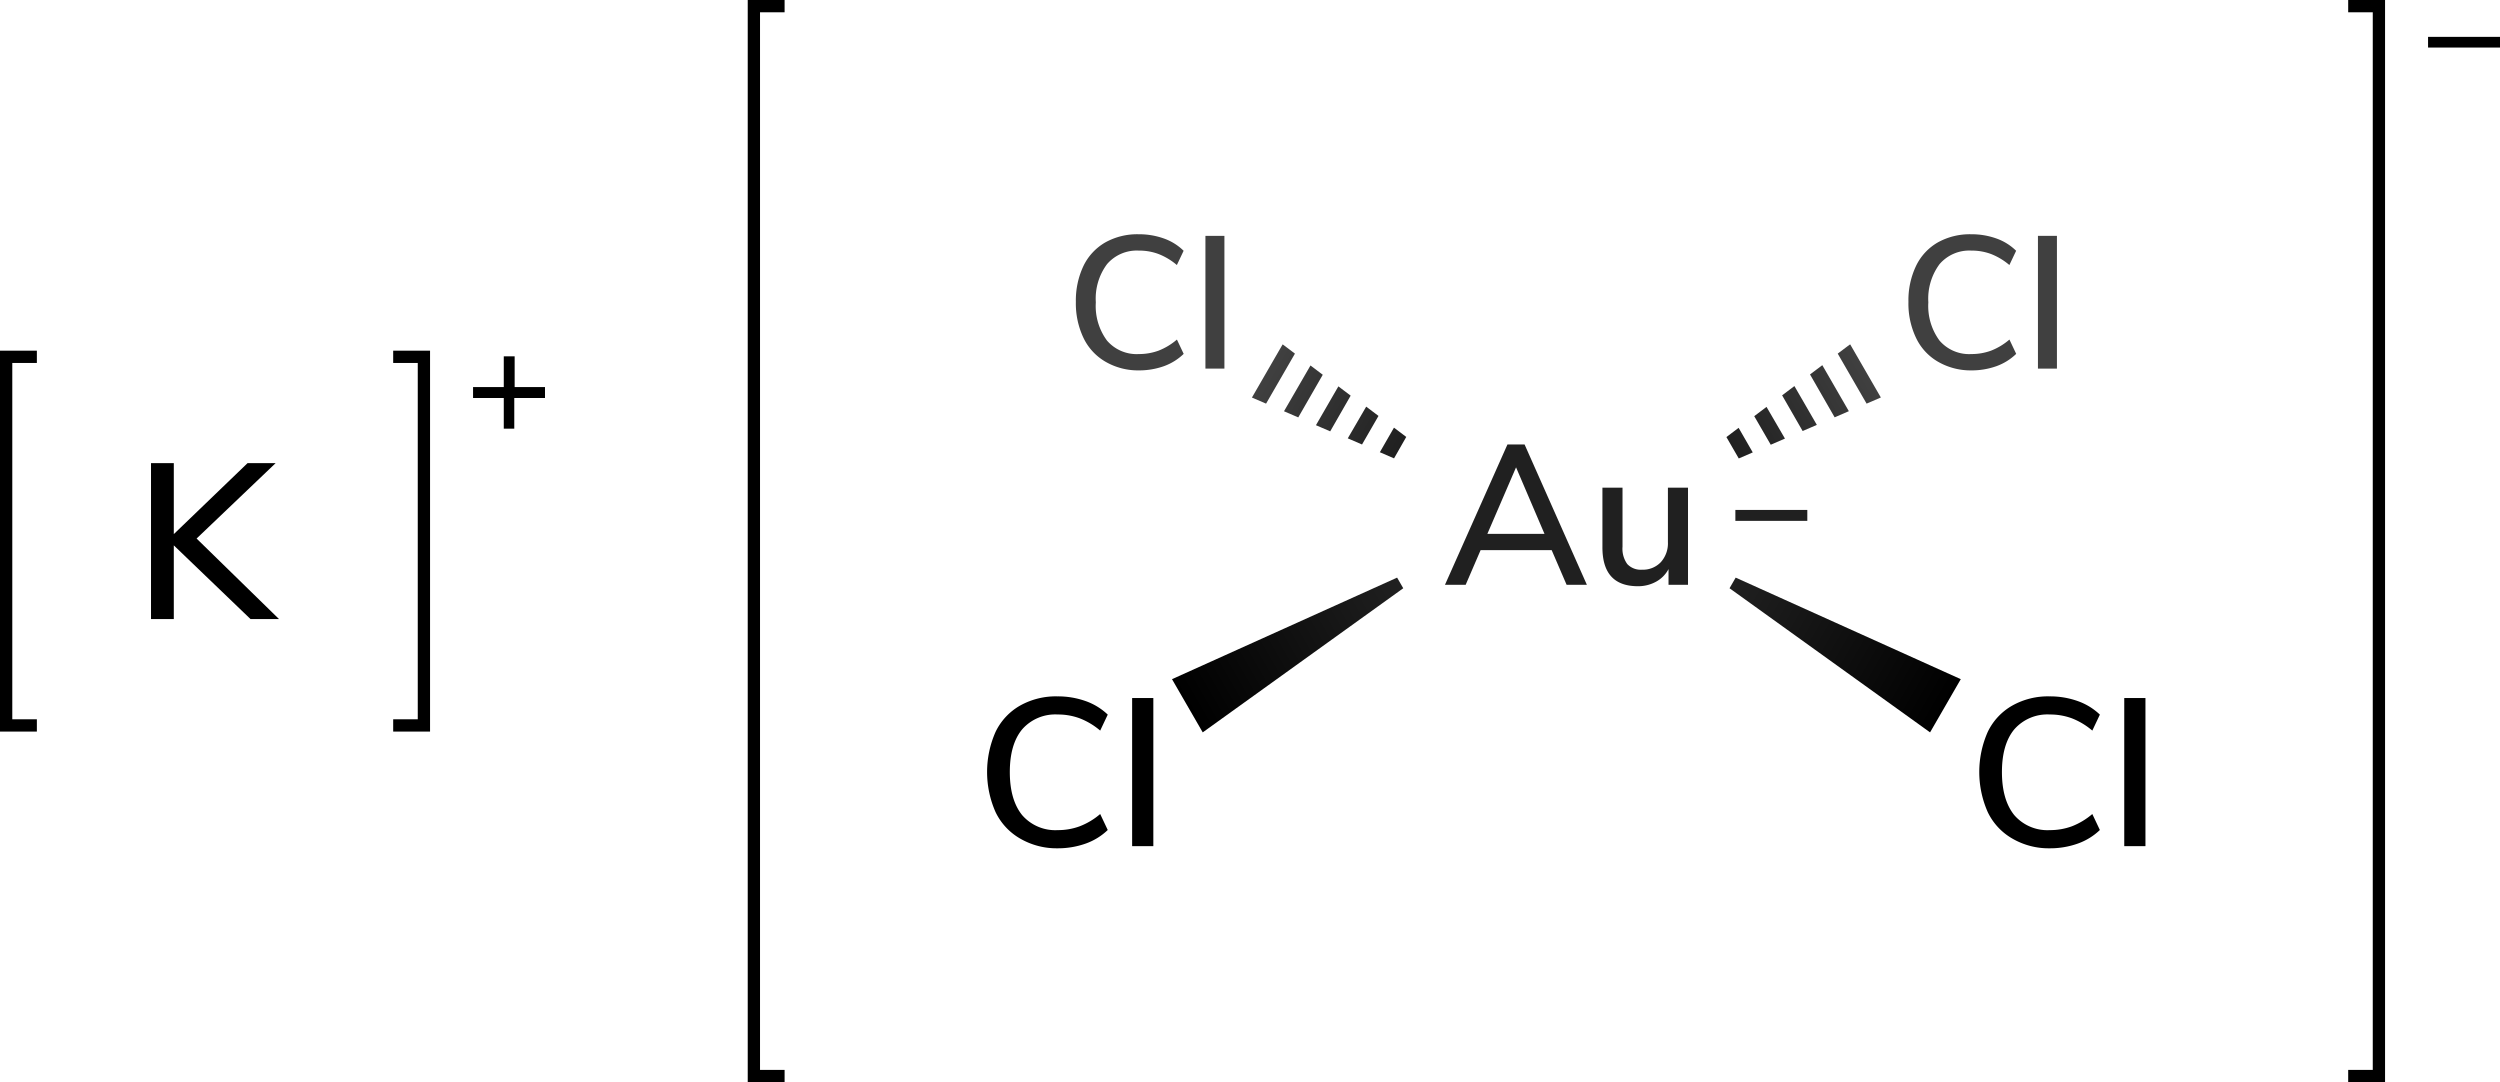
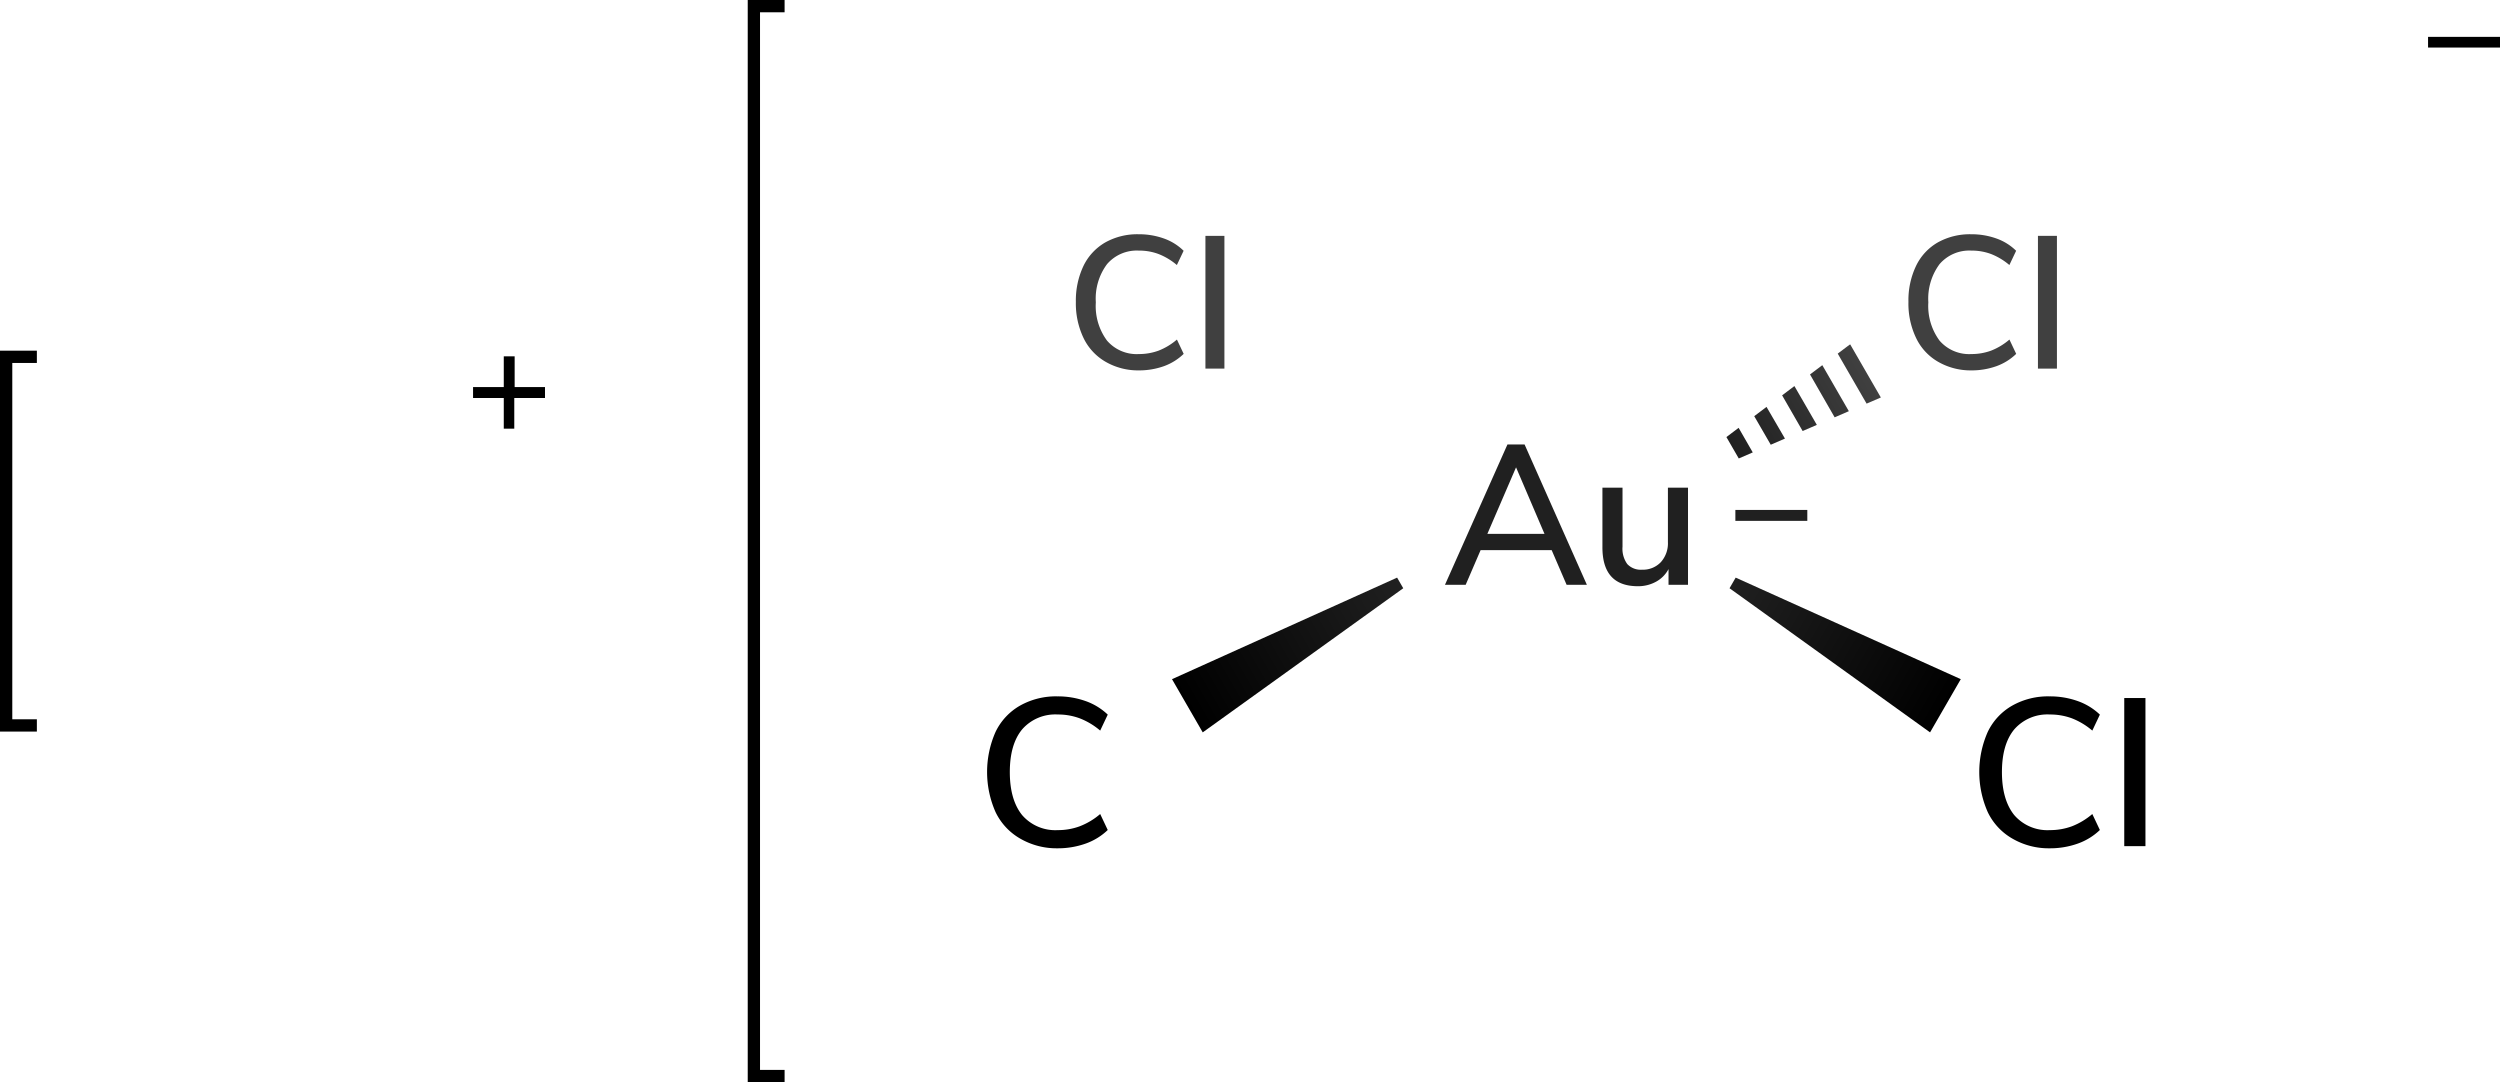
<svg xmlns="http://www.w3.org/2000/svg" xmlns:xlink="http://www.w3.org/1999/xlink" width="406.93" height="176.15" viewBox="0 0 406.93 176.15">
  <defs>
    <style>.cls-1,.cls-2{fill:none;}.cls-2{stroke:#000;stroke-linecap:square;stroke-miterlimit:10;stroke-width:2px;}.cls-3{clip-path:url(#clip-path);}.cls-4{fill:url(#名称未設定グラデーション_46);}.cls-5{clip-path:url(#clip-path-2);}.cls-6{fill:url(#名称未設定グラデーション_46-2);}.cls-7{fill:url(#名称未設定グラデーション_19);}.cls-8{fill:url(#名称未設定グラデーション_19-2);}.cls-9{fill:#202020;}.cls-10{fill:#404040;}</style>
    <clipPath id="clip-path">
-       <path class="cls-1" d="M226.91,74.61l-2.31-1,2.3-4,2,1.51ZM215.31,61l-2-1.51L209,66.94l2.32,1Zm4.54,3.4-2-1.51-3.65,6.32,2.32,1ZM206.08,65.7l4.7-8.14-2-1.51-5,8.66Zm18.3,2-2-1.51-3,5.16,2.32,1Z" />
-     </clipPath>
+       </clipPath>
    <linearGradient id="名称未設定グラデーション_46" x1="-398.65" y1="364.85" x2="-423.65" y2="364.85" gradientTransform="translate(628.24 -298.22)" gradientUnits="userSpaceOnUse">
      <stop offset="0" stop-color="#404040" />
      <stop offset="1" stop-color="#202020" />
    </linearGradient>
    <clipPath id="clip-path-2">
      <path class="cls-1" d="M281,71.15l2-1.51,2.3,4-2.31,1Zm17.63-3.22,2.31-1-4.32-7.49-2,1.51Zm-5.21,2.23,2.31-1-3.65-6.32-2,1.51Zm5.71-12.6,4.7,8.14,2.32-1-5-8.66ZM288.23,72.39l2.31-1-3-5.16-2,1.51Z" />
    </clipPath>
    <linearGradient id="名称未設定グラデーション_46-2" x1="264.67" y1="269.63" x2="239.67" y2="269.63" gradientTransform="translate(40.68 -203)" xlink:href="#名称未設定グラデーション_46" />
    <linearGradient id="名称未設定グラデーション_19" x1="227.91" y1="94.88" x2="193.27" y2="114.88" gradientUnits="userSpaceOnUse">
      <stop offset="0" stop-color="#202020" />
      <stop offset="1" />
    </linearGradient>
    <linearGradient id="名称未設定グラデーション_19-2" x1="282.02" y1="94.88" x2="316.66" y2="114.88" xlink:href="#名称未設定グラデーション_19" />
  </defs>
  <g id="レイヤー_2" data-name="レイヤー 2">
    <g id="レイヤー_1-2" data-name="レイヤー 1">
      <path d="M88.71,63v1.78h-5v5H82v-5H77V63h5v-5h1.77v5Z" />
-       <polyline class="cls-2" points="65 118.08 69 118.08 69 58.08 65 58.08" />
      <polyline class="cls-2" points="5 118.08 1 118.08 1 58.08 5 58.08" />
-       <path d="M45.42,100.77H40.78l-12.49-12v12H24.58V75.39h3.71V86.94l12-11.55h4.57L32,87.66Z" />
      <polyline class="cls-2" points="126.71 175.15 122.71 175.15 122.71 1 126.71 1" />
-       <polyline class="cls-2" points="383.22 175.15 387.22 175.15 387.22 1 383.22 1" />
      <path d="M406.93,6V7.74H395.22V6Z" />
      <g class="cls-3">
        <rect class="cls-4" x="204.59" y="61.63" width="25" height="10" transform="translate(371.78 232.88) rotate(-150)" />
      </g>
      <g class="cls-5">
        <rect class="cls-6" x="280.34" y="61.63" width="25" height="10" transform="translate(5.92 155.35) rotate(-30)" />
      </g>
      <polygon class="cls-7" points="190.77 110.55 227.41 94.02 228.41 95.75 195.77 119.21 190.77 110.55" />
      <polygon class="cls-8" points="314.16 119.21 281.52 95.75 282.52 94.02 319.16 110.55 314.16 119.21" />
      <path class="cls-9" d="M294.18,83v1.78H282.47V83Z" />
      <path class="cls-9" d="M255,95.19l-2.43-5.64H241l-2.43,5.64h-3.37l10.17-22.84h2.79L258.3,95.19ZM242.1,86.9h9.3l-4.63-10.83Z" />
      <path class="cls-9" d="M274.76,79.38V95.19h-3.17V92.63a5,5,0,0,1-2.06,2.07,6,6,0,0,1-2.93.72q-5.78,0-5.77-6.35V79.38h3.27V89a4.24,4.24,0,0,0,.78,2.82,3,3,0,0,0,2.4.91,4,4,0,0,0,3.06-1.23,4.58,4.58,0,0,0,1.15-3.27V79.38Z" />
      <path d="M166.06,136.5a9.92,9.92,0,0,1-4-4.29,16.13,16.13,0,0,1,0-13.1,9.81,9.81,0,0,1,4-4.27,11.9,11.9,0,0,1,6.07-1.49,13.44,13.44,0,0,1,4.59.77,10,10,0,0,1,3.59,2.2l-1.23,2.6a11.55,11.55,0,0,0-3.34-2,10.14,10.14,0,0,0-3.57-.62,7.15,7.15,0,0,0-5.8,2.43q-2,2.43-2,6.94t2,7a7.13,7.13,0,0,0,5.8,2.45,10.14,10.14,0,0,0,3.57-.62,11.38,11.38,0,0,0,3.34-2l1.23,2.6a10,10,0,0,1-3.59,2.21,13.44,13.44,0,0,1-4.59.77A11.81,11.81,0,0,1,166.06,136.5Z" />
-       <path d="M184.28,137.73V113.62h3.45v24.11Z" />
+       <path d="M184.28,137.73V113.62v24.11Z" />
      <path d="M327.56,136.5a9.88,9.88,0,0,1-4-4.29,16.13,16.13,0,0,1,0-13.1,9.78,9.78,0,0,1,4-4.27,11.85,11.85,0,0,1,6.07-1.49,13.38,13.38,0,0,1,4.58.77,10,10,0,0,1,3.59,2.2l-1.23,2.6a11.64,11.64,0,0,0-3.33-2,10.24,10.24,0,0,0-3.58-.62,7.15,7.15,0,0,0-5.8,2.43q-2,2.43-2,6.94t2,7a7.13,7.13,0,0,0,5.8,2.45,10.24,10.24,0,0,0,3.58-.62,11.47,11.47,0,0,0,3.33-2l1.23,2.6a10,10,0,0,1-3.59,2.21,13.38,13.38,0,0,1-4.58.77A11.76,11.76,0,0,1,327.56,136.5Z" />
      <path d="M345.77,137.73V113.62h3.45v24.11Z" />
      <path class="cls-10" d="M315.42,58.86A8.84,8.84,0,0,1,311.88,55a12.94,12.94,0,0,1-1.24-5.86,13,13,0,0,1,1.24-5.86,8.79,8.79,0,0,1,3.54-3.82,10.7,10.7,0,0,1,5.44-1.33,12,12,0,0,1,4.1.69,8.72,8.72,0,0,1,3.21,2l-1.1,2.32a10.48,10.48,0,0,0-3-1.8,9,9,0,0,0-3.19-.55A6.38,6.38,0,0,0,315.7,43a9.44,9.44,0,0,0-1.82,6.21,9.5,9.5,0,0,0,1.82,6.23,6.36,6.36,0,0,0,5.19,2.19,9.25,9.25,0,0,0,3.19-.55,10.3,10.3,0,0,0,3-1.81l1.1,2.33a9,9,0,0,1-3.21,2,12,12,0,0,1-4.1.69A10.61,10.61,0,0,1,315.42,58.86Z" />
      <path class="cls-10" d="M331.72,60V38.39h3.09V60Z" />
      <path class="cls-10" d="M179.91,58.86A8.93,8.93,0,0,1,176.36,55a13.08,13.08,0,0,1-1.24-5.86,13.14,13.14,0,0,1,1.24-5.86,8.88,8.88,0,0,1,3.55-3.82,10.66,10.66,0,0,1,5.43-1.33,12,12,0,0,1,4.11.69,8.72,8.72,0,0,1,3.21,2l-1.1,2.32a10.48,10.48,0,0,0-3-1.8,9,9,0,0,0-3.19-.55A6.38,6.38,0,0,0,180.19,43a9.39,9.39,0,0,0-1.82,6.21,9.45,9.45,0,0,0,1.82,6.23,6.36,6.36,0,0,0,5.19,2.19,9.25,9.25,0,0,0,3.19-.55,10.3,10.3,0,0,0,3-1.81l1.1,2.33a9,9,0,0,1-3.21,2,12,12,0,0,1-4.11.69A10.57,10.57,0,0,1,179.91,58.86Z" />
      <path class="cls-10" d="M196.21,60V38.39h3.09V60Z" />
    </g>
  </g>
</svg>